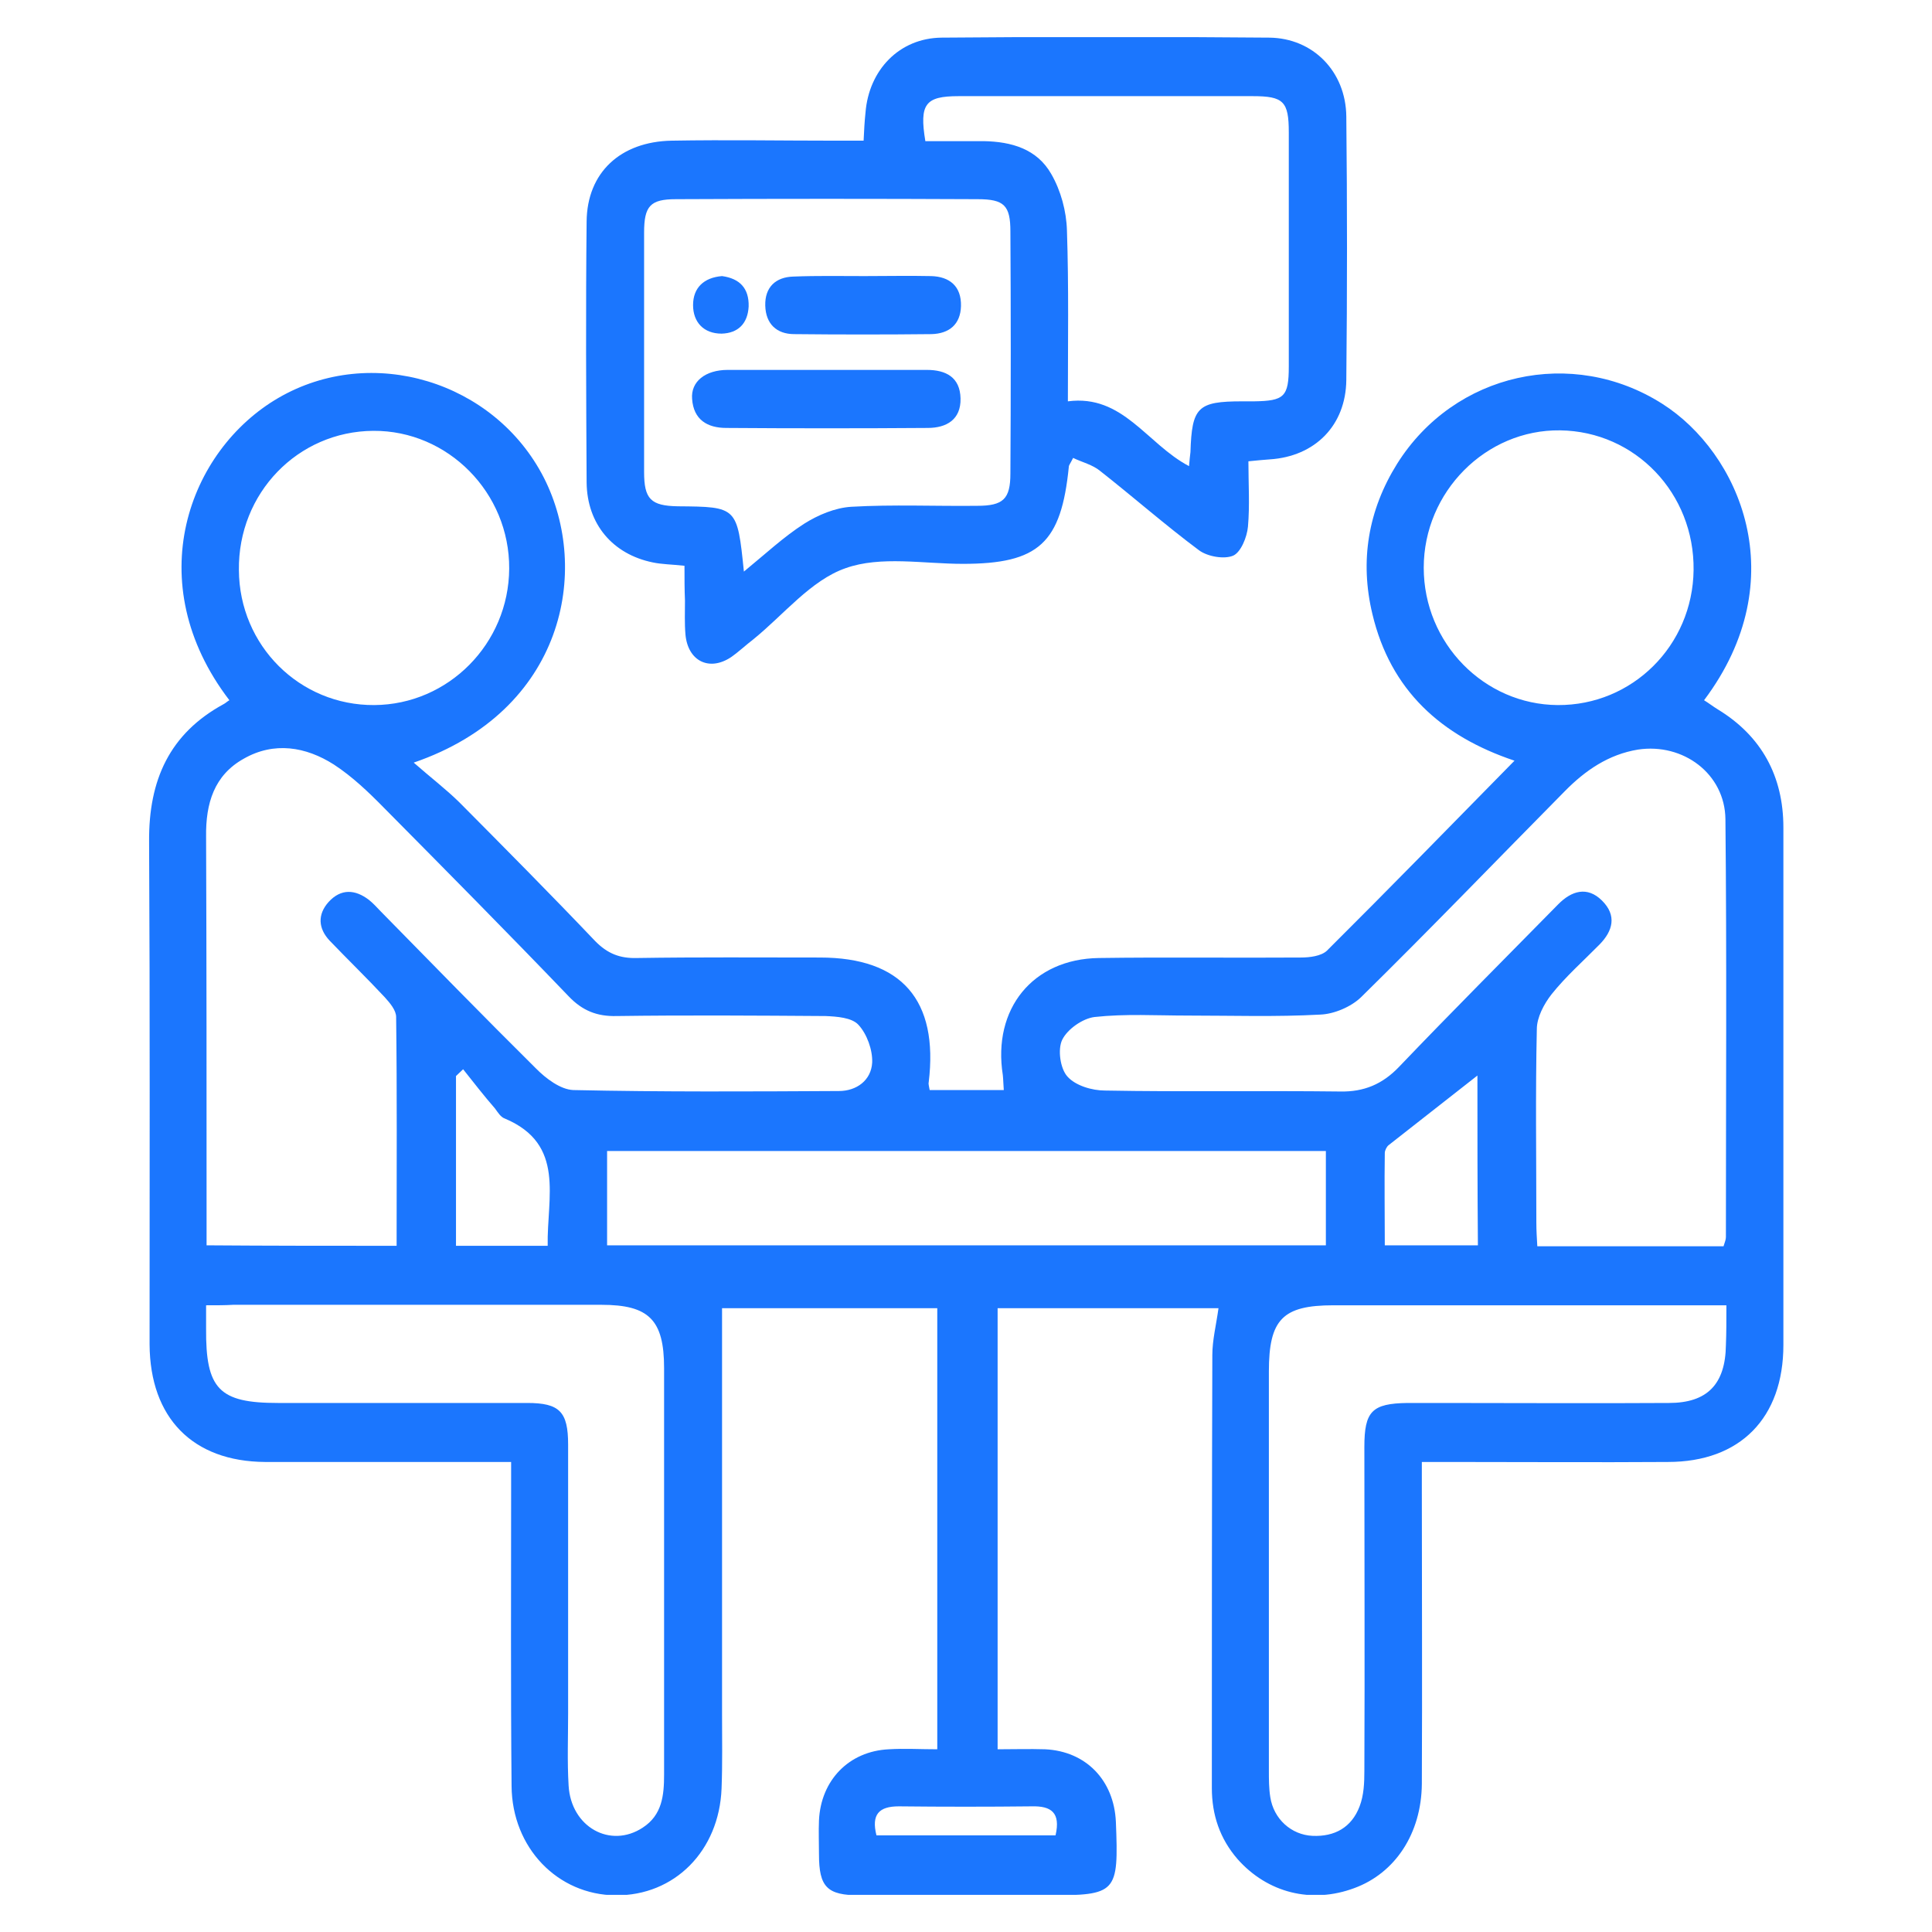
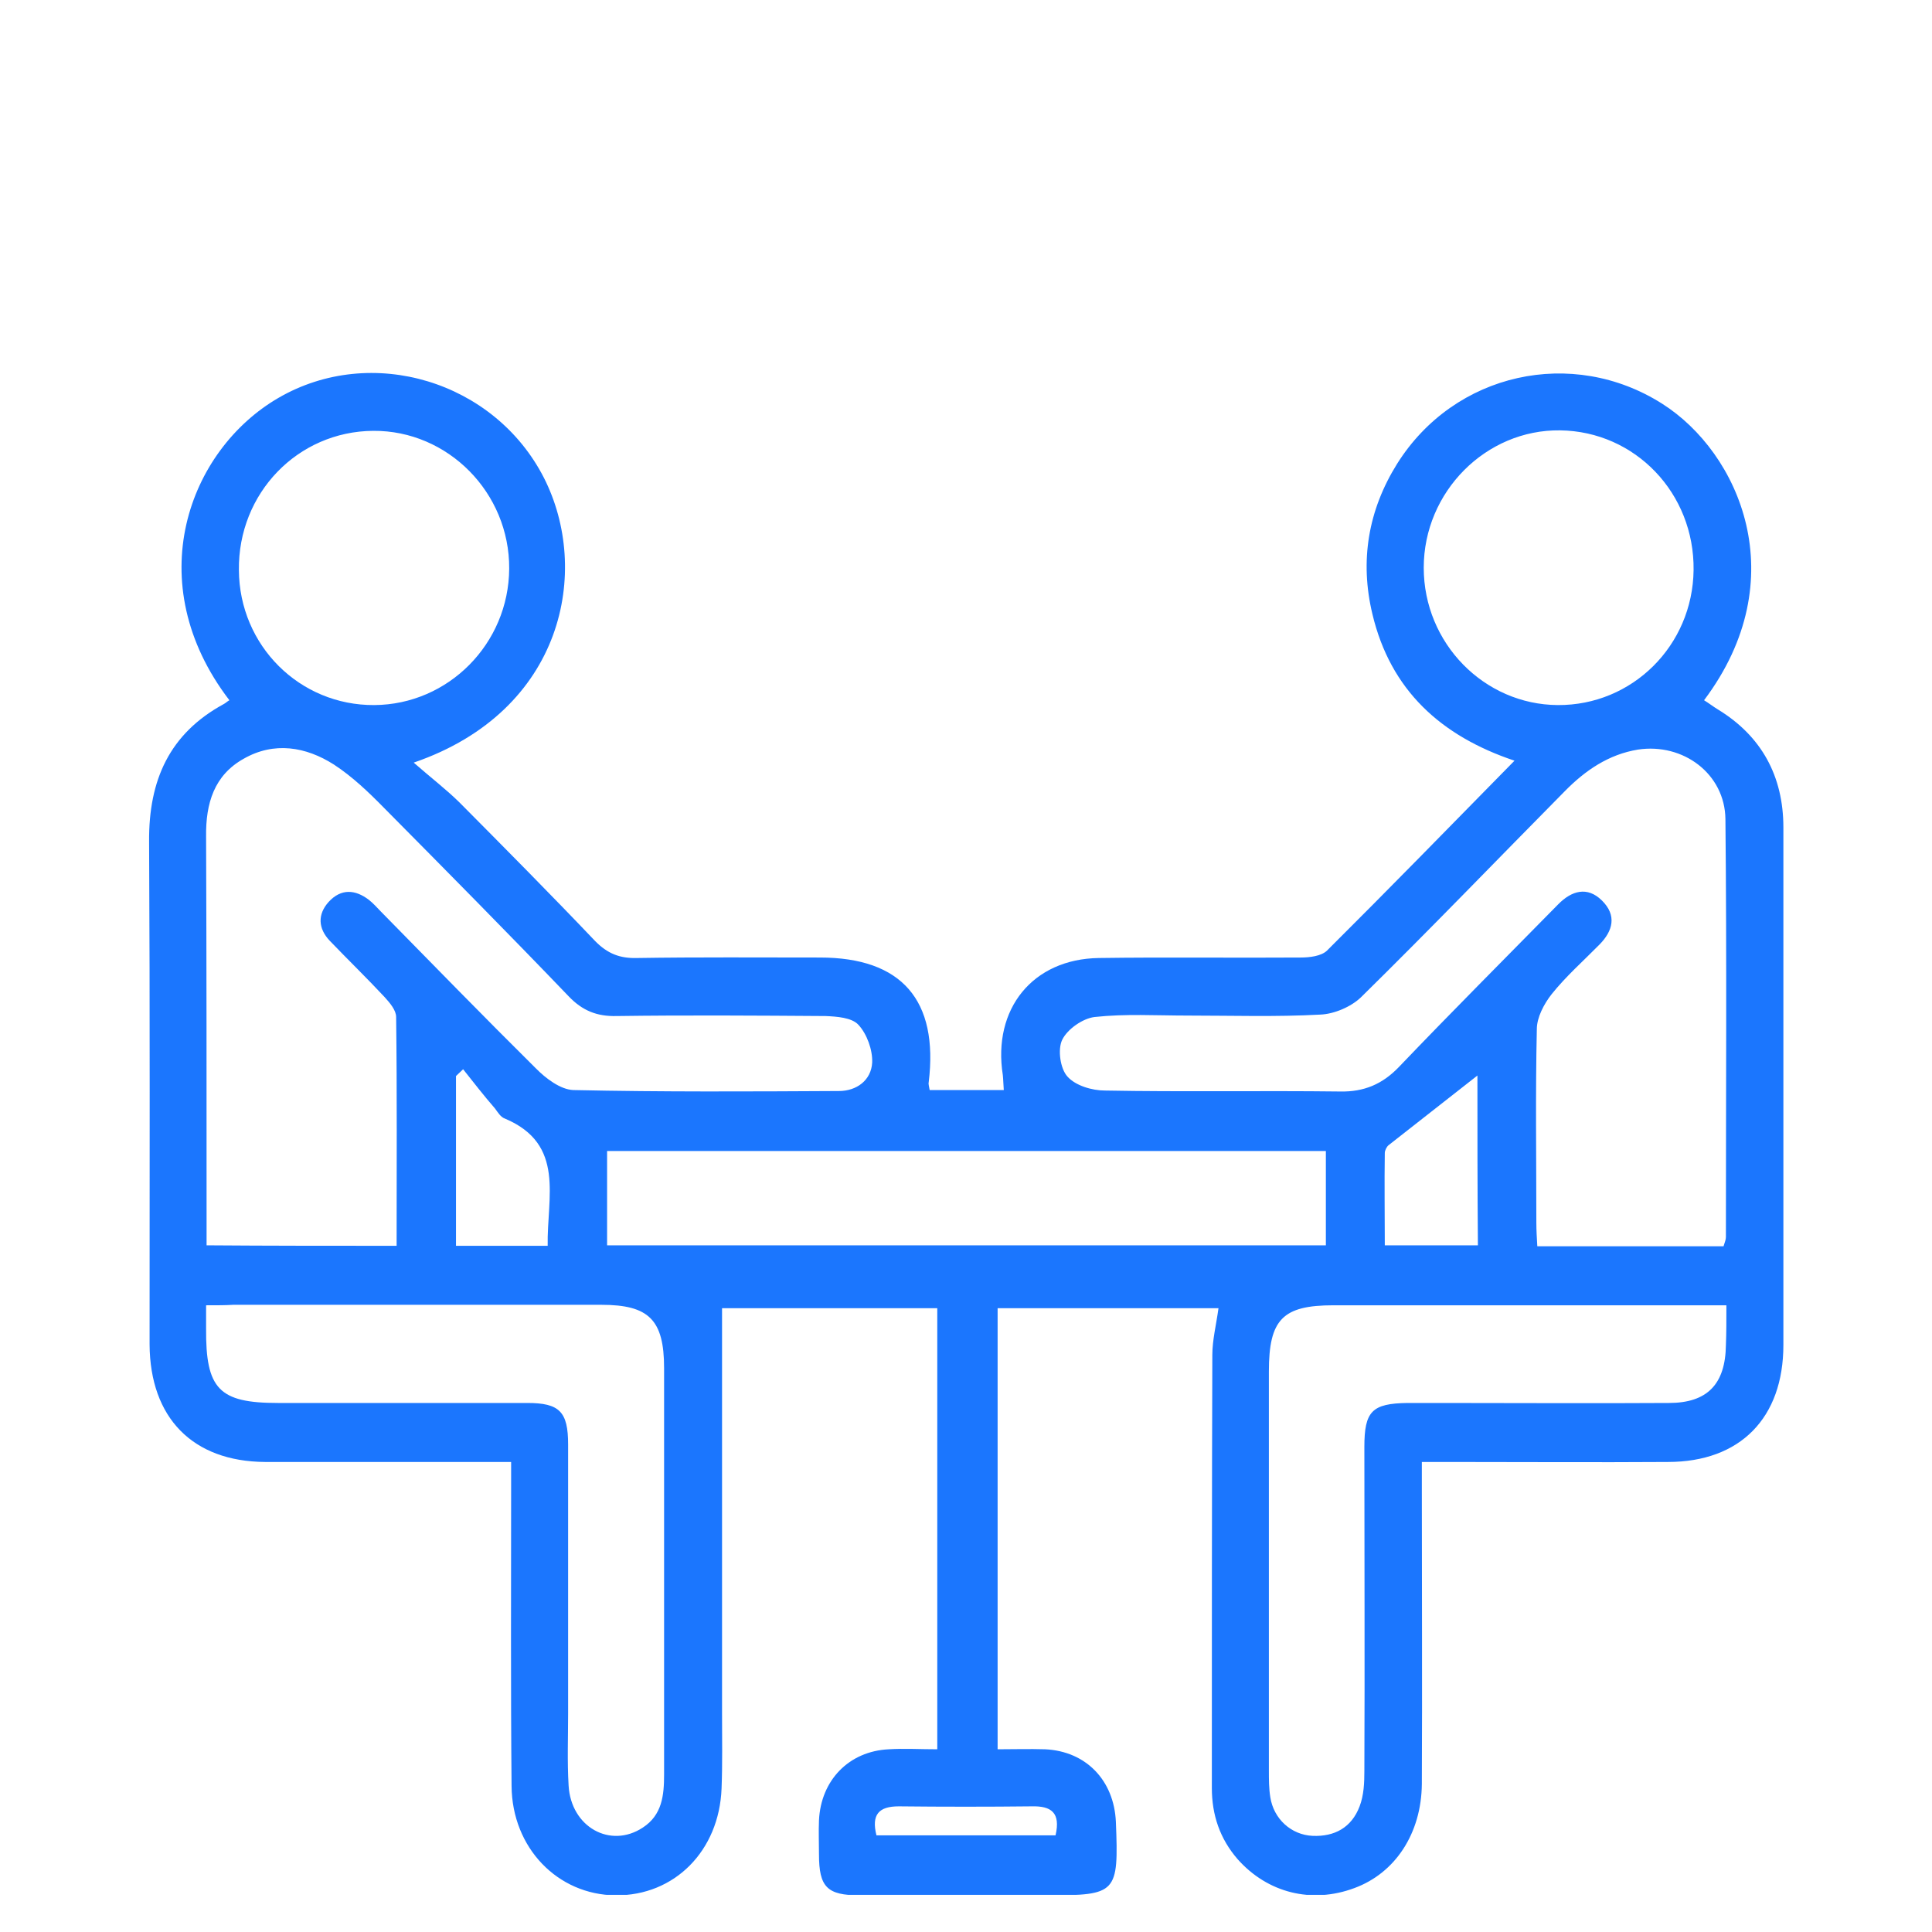
<svg xmlns="http://www.w3.org/2000/svg" width="52" height="52" viewBox="0 0 52 52" fill="none">
  <g clip-path="url(#clip0_14750_3746)">
    <path d="M25.022 29.339C25.687 29.339 26.339 29.339 27.017 29.339C27.004 29.183 27.004 29.053 26.991 28.936C26.71 27.152 27.797 25.811 29.574 25.785C31.39 25.759 33.193 25.785 35.008 25.772C35.252 25.772 35.558 25.733 35.712 25.59C37.387 23.924 39.036 22.232 40.763 20.474C38.781 19.81 37.425 18.574 36.939 16.53C36.594 15.098 36.824 13.731 37.604 12.482C39.151 10.021 42.323 9.331 44.739 10.867C46.811 12.182 48.32 15.58 45.865 18.847C45.993 18.925 46.108 19.016 46.236 19.094C47.412 19.81 48 20.891 48 22.271C48.013 26.918 48 31.552 48 36.199C48 38.165 46.837 39.349 44.893 39.349C42.937 39.362 40.967 39.349 39.011 39.349C38.781 39.349 38.55 39.349 38.269 39.349C38.269 39.662 38.269 39.909 38.269 40.144C38.269 42.773 38.282 45.39 38.269 48.019C38.256 49.347 37.553 50.414 36.453 50.818C35.303 51.247 34.114 50.948 33.308 50.037C32.835 49.49 32.617 48.852 32.617 48.123C32.617 44.244 32.617 40.352 32.63 36.473C32.63 36.069 32.733 35.666 32.796 35.21C30.827 35.21 28.858 35.21 26.851 35.21C26.851 39.141 26.851 43.072 26.851 47.082C27.285 47.082 27.707 47.069 28.129 47.082C29.229 47.134 29.983 47.915 30.034 49.034C30.111 50.961 30.06 51.013 28.193 51.013C26.505 51.013 24.83 51.013 23.142 51.013C22.26 51.013 22.043 50.792 22.043 49.907C22.043 49.607 22.03 49.295 22.043 48.995C22.094 47.915 22.848 47.134 23.922 47.082C24.344 47.056 24.766 47.082 25.227 47.082C25.227 43.099 25.227 39.193 25.227 35.21C23.257 35.21 21.262 35.21 19.434 35.21C19.434 38.842 19.434 42.487 19.434 46.118C19.434 46.795 19.447 47.459 19.421 48.136C19.357 49.816 18.155 51.026 16.57 51.013C15.01 51 13.782 49.737 13.769 48.071C13.744 45.429 13.757 42.773 13.757 40.13C13.757 39.896 13.757 39.662 13.757 39.349C13.463 39.349 13.232 39.349 13.015 39.349C11.059 39.349 9.089 39.349 7.133 39.349C5.189 39.336 4.038 38.165 4.026 36.186C4.026 31.669 4.038 27.165 4.013 22.648C4 20.995 4.563 19.745 6.02 18.951C6.072 18.925 6.123 18.873 6.174 18.847C3.744 15.671 5.074 12.117 7.491 10.711C9.997 9.253 13.309 10.255 14.639 12.859C15.905 15.345 15.189 19.133 11.135 20.526C11.596 20.93 12.005 21.242 12.363 21.594C13.59 22.83 14.818 24.067 16.02 25.33C16.352 25.668 16.685 25.798 17.145 25.785C18.782 25.759 20.431 25.772 22.068 25.772C24.267 25.772 25.265 26.918 24.996 29.131C24.984 29.183 25.009 29.248 25.022 29.339ZM10.675 33.531C10.675 31.435 10.688 29.404 10.662 27.373C10.662 27.191 10.496 26.996 10.355 26.84C9.869 26.319 9.358 25.824 8.872 25.317C8.565 24.991 8.54 24.614 8.846 24.275C9.179 23.911 9.562 23.937 9.933 24.223C10.048 24.314 10.151 24.431 10.253 24.536C11.634 25.942 13.015 27.36 14.421 28.753C14.69 29.027 15.086 29.326 15.432 29.339C17.81 29.391 20.201 29.378 22.58 29.365C23.053 29.365 23.449 29.079 23.475 28.597C23.488 28.259 23.334 27.829 23.104 27.582C22.925 27.386 22.516 27.36 22.222 27.347C20.342 27.334 18.475 27.321 16.595 27.347C16.071 27.36 15.675 27.204 15.304 26.814C13.667 25.108 12.005 23.429 10.342 21.75C9.92 21.32 9.486 20.904 8.987 20.578C8.233 20.097 7.376 19.953 6.558 20.422C5.765 20.865 5.535 21.62 5.547 22.518C5.56 25.942 5.56 29.365 5.56 32.789C5.56 33.023 5.56 33.257 5.56 33.518C7.274 33.531 8.923 33.531 10.675 33.531ZM46.389 33.544C46.427 33.426 46.453 33.361 46.453 33.296C46.453 29.547 46.478 25.798 46.44 22.049C46.427 20.826 45.302 19.992 44.087 20.175C43.294 20.305 42.668 20.735 42.118 21.294C40.29 23.143 38.487 25.017 36.633 26.84C36.364 27.1 35.904 27.295 35.533 27.308C34.344 27.373 33.154 27.334 31.953 27.334C31.121 27.334 30.29 27.282 29.459 27.373C29.139 27.413 28.73 27.699 28.59 27.985C28.462 28.246 28.538 28.766 28.73 28.975C28.948 29.222 29.395 29.352 29.74 29.352C31.85 29.391 33.96 29.352 36.07 29.378C36.709 29.391 37.208 29.183 37.656 28.714C39.062 27.243 40.507 25.798 41.939 24.34C42.297 23.976 42.719 23.846 43.115 24.236C43.525 24.64 43.41 25.056 43.052 25.421C42.617 25.863 42.144 26.28 41.76 26.762C41.556 27.022 41.364 27.386 41.364 27.699C41.325 29.43 41.351 31.162 41.351 32.906C41.351 33.114 41.364 33.322 41.377 33.544C43.077 33.544 44.714 33.544 46.389 33.544ZM5.547 35.132C5.547 35.405 5.547 35.587 5.547 35.757C5.535 37.384 5.893 37.761 7.478 37.761C9.716 37.761 11.954 37.761 14.191 37.761C15.061 37.761 15.291 37.996 15.291 38.881C15.291 41.289 15.291 43.697 15.291 46.105C15.291 46.756 15.265 47.407 15.304 48.058C15.368 49.178 16.429 49.763 17.299 49.191C17.823 48.852 17.874 48.319 17.874 47.759C17.874 44.114 17.874 40.469 17.874 36.824C17.874 35.522 17.465 35.119 16.186 35.119C12.887 35.119 9.575 35.119 6.276 35.119C6.059 35.132 5.854 35.132 5.547 35.132ZM46.466 35.132C46.159 35.132 45.941 35.132 45.737 35.132C42.451 35.132 39.177 35.132 35.891 35.132C34.523 35.132 34.152 35.509 34.152 36.915C34.152 40.495 34.152 44.075 34.152 47.655C34.152 47.889 34.152 48.136 34.19 48.37C34.28 48.956 34.753 49.386 35.328 49.412C35.916 49.438 36.377 49.191 36.594 48.618C36.709 48.319 36.722 47.98 36.722 47.668C36.735 44.765 36.722 41.849 36.722 38.946C36.722 37.983 36.927 37.774 37.886 37.761C38.167 37.761 38.435 37.761 38.717 37.761C40.788 37.761 42.847 37.774 44.919 37.761C45.954 37.761 46.44 37.254 46.453 36.199C46.466 35.887 46.466 35.561 46.466 35.132ZM35.686 30.979C29.191 30.979 22.771 30.979 16.34 30.979C16.34 31.864 16.34 32.684 16.34 33.518C22.81 33.518 29.229 33.518 35.686 33.518C35.686 32.658 35.686 31.838 35.686 30.979ZM10.074 18.977C12.069 18.964 13.693 17.324 13.705 15.306C13.718 13.262 12.056 11.583 10.048 11.596C8.015 11.609 6.404 13.275 6.43 15.345C6.442 17.376 8.066 18.99 10.074 18.977ZM41.926 18.977C43.934 18.99 45.558 17.376 45.583 15.345C45.609 13.275 44.011 11.609 41.99 11.583C39.995 11.557 38.32 13.236 38.32 15.28C38.32 17.311 39.944 18.964 41.926 18.977ZM12.465 28.779C12.401 28.844 12.337 28.896 12.273 28.962C12.273 30.485 12.273 31.995 12.273 33.531C13.117 33.531 13.91 33.531 14.741 33.531C14.716 32.229 15.227 30.797 13.59 30.107C13.475 30.068 13.399 29.938 13.322 29.834C13.015 29.482 12.746 29.131 12.465 28.779ZM39.765 28.948C38.934 29.599 38.154 30.211 37.374 30.823C37.323 30.862 37.272 30.966 37.272 31.031C37.259 31.864 37.272 32.697 37.272 33.518C38.167 33.518 38.96 33.518 39.778 33.518C39.765 31.956 39.765 30.459 39.765 28.948ZM28.41 49.399C28.551 48.787 28.295 48.605 27.771 48.618C26.582 48.631 25.393 48.631 24.191 48.618C23.654 48.618 23.449 48.839 23.59 49.399C25.201 49.399 26.787 49.399 28.41 49.399Z" fill="#1B76FE" />
-     <path d="M18.423 15.228C18.065 15.189 17.809 15.189 17.567 15.137C16.492 14.916 15.802 14.108 15.789 12.989C15.776 10.646 15.764 8.303 15.789 5.96C15.802 4.645 16.697 3.812 18.078 3.786C19.549 3.76 21.019 3.786 22.49 3.786C22.72 3.786 22.95 3.786 23.244 3.786C23.257 3.499 23.27 3.265 23.295 3.031C23.385 1.885 24.203 1.026 25.341 1.013C28.282 0.987 31.223 0.987 34.164 1.013C35.34 1.026 36.223 1.924 36.236 3.135C36.261 5.504 36.261 7.86 36.236 10.229C36.223 11.453 35.392 12.286 34.177 12.364C34.011 12.377 33.844 12.39 33.601 12.416C33.601 13.015 33.64 13.601 33.589 14.174C33.563 14.46 33.397 14.864 33.192 14.955C32.949 15.059 32.502 14.981 32.272 14.811C31.364 14.134 30.507 13.38 29.612 12.677C29.407 12.507 29.126 12.442 28.883 12.325C28.806 12.481 28.768 12.52 28.768 12.559C28.563 14.616 27.962 15.176 25.916 15.176C24.855 15.176 23.704 14.955 22.758 15.293C21.825 15.618 21.096 16.543 20.277 17.207C20.073 17.363 19.881 17.545 19.676 17.688C19.088 18.079 18.513 17.792 18.449 17.076C18.423 16.777 18.436 16.465 18.436 16.165C18.423 15.866 18.423 15.566 18.423 15.228ZM20.022 15.384C20.61 14.902 21.096 14.447 21.646 14.095C22.016 13.861 22.477 13.666 22.912 13.64C24.037 13.575 25.175 13.627 26.3 13.614C27.003 13.614 27.195 13.432 27.195 12.742C27.208 10.568 27.208 8.407 27.195 6.233C27.195 5.53 27.029 5.361 26.313 5.361C23.602 5.348 20.904 5.348 18.193 5.361C17.503 5.361 17.336 5.543 17.336 6.259C17.336 8.407 17.336 10.555 17.336 12.703C17.336 13.432 17.515 13.614 18.244 13.627C19.843 13.64 19.843 13.64 20.022 15.384ZM32.003 12.546C32.016 12.377 32.029 12.273 32.041 12.169C32.08 10.958 32.233 10.802 33.435 10.802C33.538 10.802 33.653 10.802 33.755 10.802C34.56 10.789 34.688 10.685 34.688 9.865C34.688 7.769 34.688 5.66 34.688 3.564C34.688 2.731 34.548 2.588 33.717 2.588C31.082 2.588 28.436 2.588 25.801 2.588C24.906 2.588 24.74 2.796 24.906 3.799C25.418 3.799 25.942 3.799 26.479 3.799C27.221 3.812 27.911 4.007 28.295 4.684C28.551 5.126 28.704 5.686 28.717 6.207C28.768 7.717 28.742 9.227 28.742 10.802C30.226 10.607 30.865 11.948 32.003 12.546Z" fill="#1B76FE" />
-     <path d="M22.273 9.956C23.168 9.956 24.063 9.956 24.945 9.956C25.457 9.956 25.84 10.151 25.853 10.724C25.866 11.297 25.47 11.518 24.971 11.518C23.168 11.531 21.352 11.531 19.549 11.518C19.038 11.518 18.667 11.297 18.628 10.737C18.59 10.268 18.987 9.956 19.588 9.956C20.495 9.956 21.39 9.956 22.273 9.956Z" fill="#1B76FE" />
-     <path d="M23.27 7.431C23.87 7.431 24.459 7.418 25.06 7.431C25.558 7.444 25.878 7.704 25.865 8.238C25.852 8.732 25.546 8.98 25.073 8.993C23.845 9.006 22.605 9.006 21.377 8.993C20.904 8.993 20.61 8.719 20.597 8.225C20.584 7.73 20.878 7.457 21.352 7.444C22.004 7.418 22.63 7.431 23.27 7.431Z" fill="#1B76FE" />
-     <path d="M19.434 7.431C19.907 7.496 20.163 7.756 20.15 8.251C20.125 8.706 19.869 8.967 19.422 8.98C18.936 8.98 18.654 8.667 18.654 8.212C18.654 7.743 18.948 7.47 19.434 7.431Z" fill="#1B76FE" />
  </g>
  <defs>
    <clipPath id="clip0_14750_3746">
      <rect width="44" height="50" fill="white" transform="translate(4 1)" />
    </clipPath>
  </defs>
</svg>